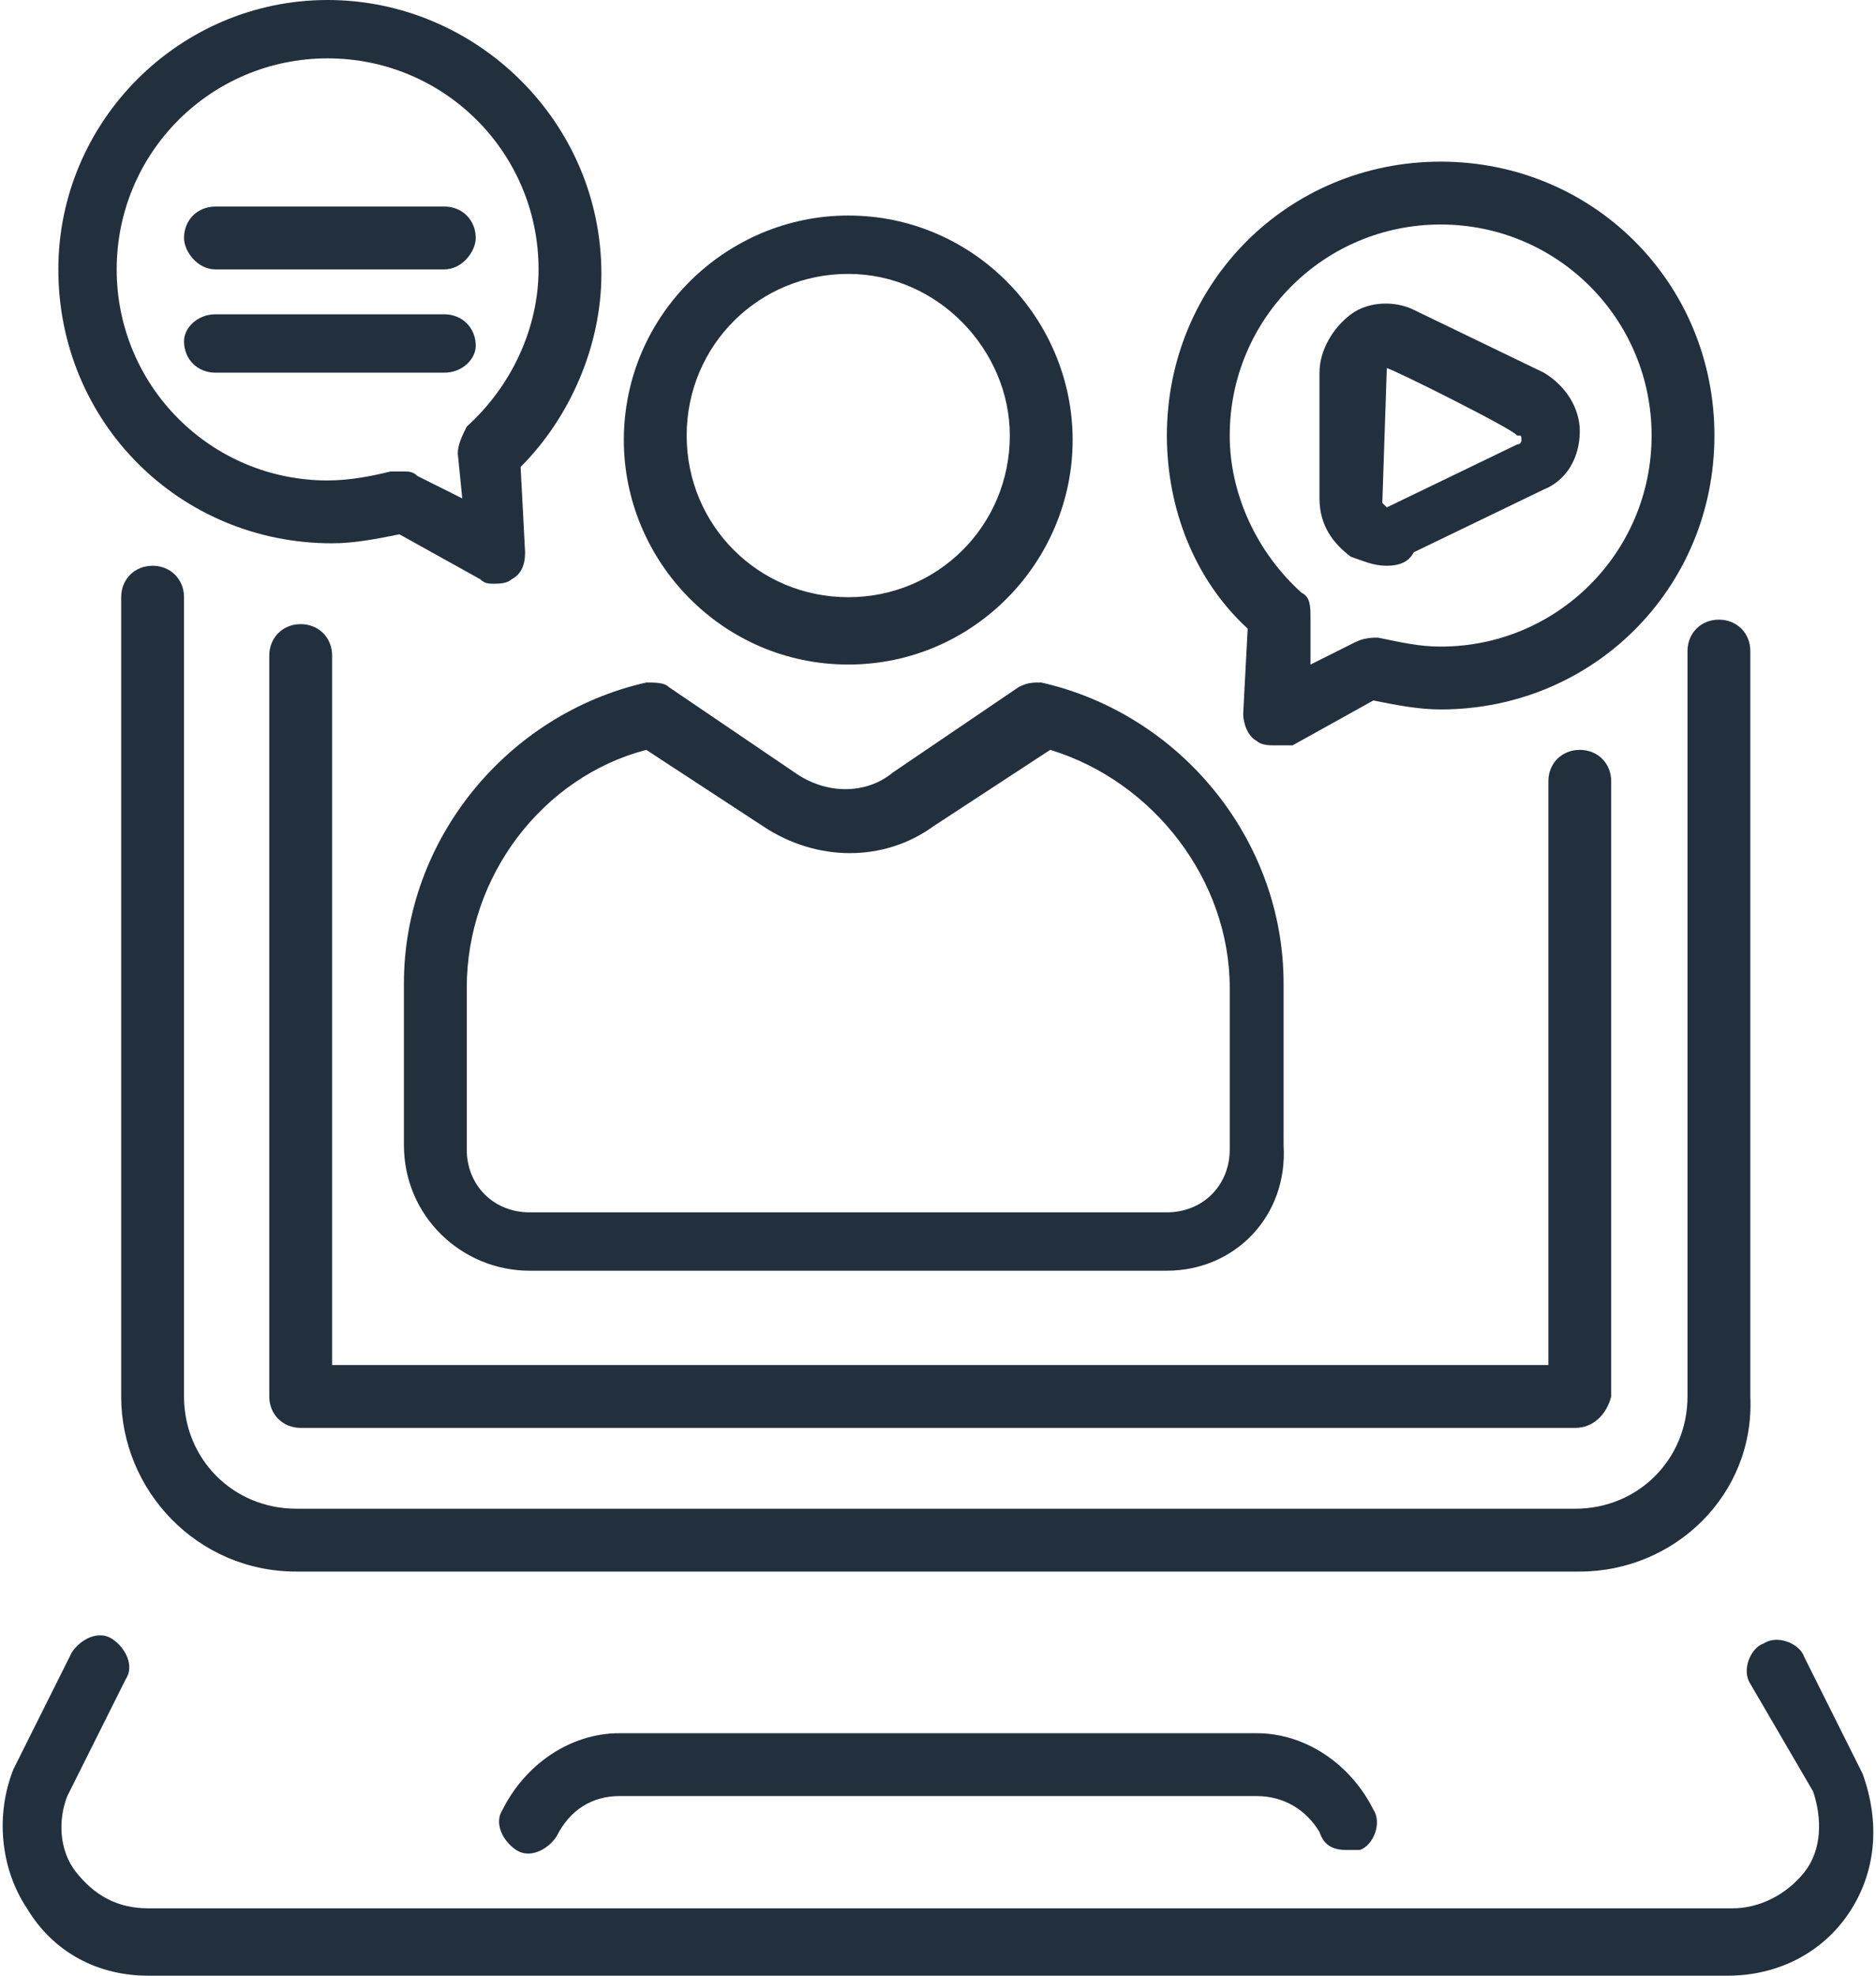
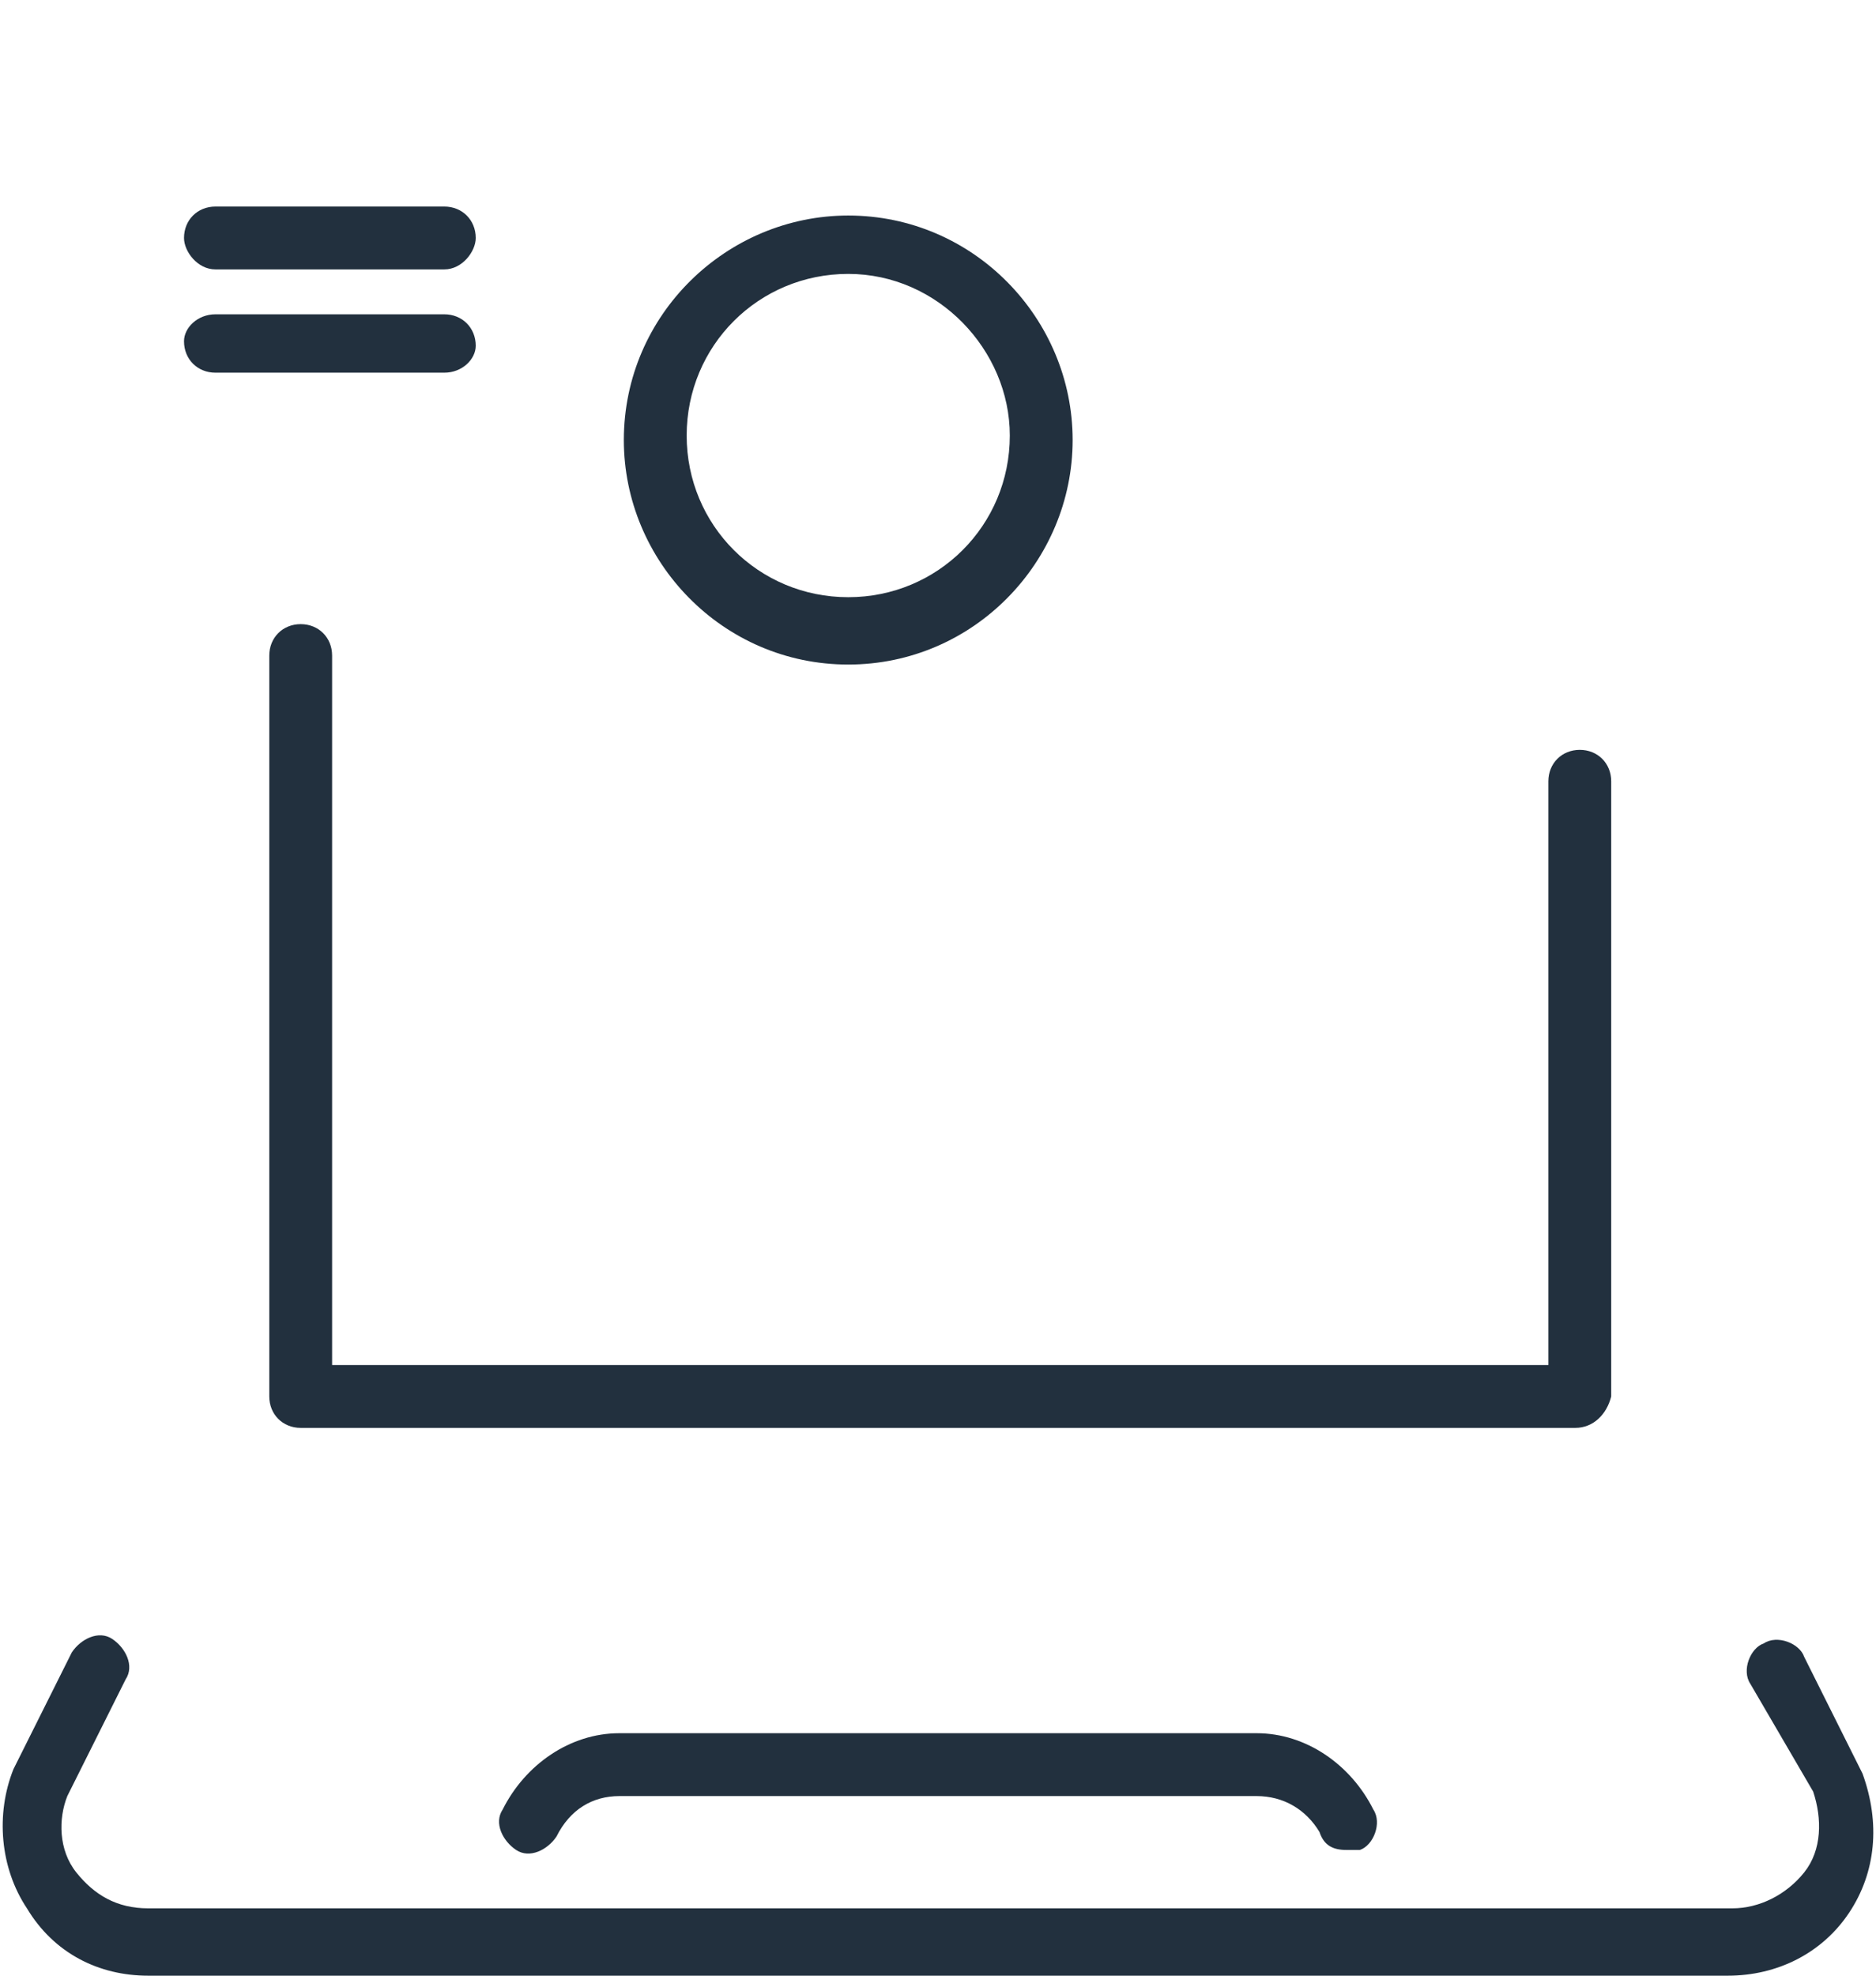
<svg xmlns="http://www.w3.org/2000/svg" version="1.1" id="Layer_1" x="0px" y="0px" viewBox="0 0 41.8 44" style="enable-background:new 0 0 41.8 44;" xml:space="preserve">
  <style type="text/css">
	.st0{fill:#22303E;}
</style>
  <g>
-     <path class="st0" d="M37.6,14.5v16.6c0,1.4-1.1,2.5-2.5,2.5H6.6c-1.4,0-2.5-1.1-2.5-2.5V13.3c0-0.4-0.3-0.7-0.7-0.7   c-0.4,0-0.7,0.3-0.7,0.7v17.8c0,2.1,1.7,3.9,3.9,3.9h28.6c2.1,0,3.9-1.7,3.8-3.9V14.5c0-0.4-0.3-0.7-0.7-0.7   C37.9,13.8,37.6,14.1,37.6,14.5z" />
    <path class="st0" d="M6.7,13.9c-0.4,0-0.7,0.3-0.7,0.7v16.5c0,0.4,0.3,0.7,0.7,0.7h28.4c0.4,0,0.7-0.3,0.8-0.7V17.4   c0-0.4-0.3-0.7-0.7-0.7c-0.4,0-0.7,0.3-0.7,0.7v13H7.4V14.6C7.4,14.2,7.1,13.9,6.7,13.9z" />
    <path class="st0" d="M41.5,39.5l-1.3-2.6c-0.1-0.3-0.6-0.5-0.9-0.3c-0.3,0.1-0.5,0.6-0.3,0.9l1.4,2.4c0.2,0.6,0.2,1.3-0.2,1.8   c-0.4,0.5-1,0.8-1.6,0.8H3.3c-0.7,0-1.2-0.3-1.6-0.8c-0.4-0.5-0.4-1.2-0.2-1.7l1.3-2.6c0.2-0.3,0-0.7-0.3-0.9s-0.7,0-0.9,0.3   l-1.3,2.6c-0.4,1-0.3,2.2,0.3,3.1c0.6,1,1.6,1.5,2.7,1.5h35.2c1.1,0,2.1-0.5,2.7-1.4C41.8,41.7,41.9,40.6,41.5,39.5z" />
    <path class="st0" d="M28,38.6H13.8c-1.1,0-2.1,0.7-2.6,1.7c-0.2,0.3,0,0.7,0.3,0.9s0.7,0,0.9-0.3c0.3-0.6,0.8-0.9,1.4-0.9H28   c0.6,0,1.1,0.3,1.4,0.8c0.1,0.3,0.3,0.4,0.6,0.4c0.1,0,0.2,0,0.3,0c0.3-0.1,0.5-0.6,0.3-0.9C30.1,39.3,29.1,38.6,28,38.6z" />
-     <path class="st0" d="M26,28.3c1.5,0,2.7-1.2,2.6-2.8v-3.6c0-3.2-2.3-6-5.4-6.7c-0.2,0-0.3,0-0.5,0.1l-2.8,1.9   c-0.6,0.5-1.5,0.5-2.2,0l-2.8-1.9c-0.1-0.1-0.3-0.1-0.5-0.1C11.3,15.9,9,18.7,9,21.9v3.6c0,1.6,1.3,2.8,2.8,2.8H26z M10.4,25.6V22   c0-2.5,1.7-4.7,4-5.3l2.6,1.7c1.2,0.8,2.7,0.8,3.8,0l2.6-1.7c2.3,0.7,4,2.9,4,5.3v3.6c0,0.8-0.6,1.4-1.4,1.4H11.8   C11,27,10.4,26.4,10.4,25.6z" />
    <path class="st0" d="M18.9,14.8c2.8,0,5-2.3,5-5s-2.2-5-5-5c-2.7,0-5,2.2-5,5C13.9,12.5,16.1,14.8,18.9,14.8z M18.9,6.1   c2,0,3.6,1.7,3.6,3.6c0,2-1.6,3.6-3.6,3.6s-3.6-1.6-3.6-3.6S16.9,6.1,18.9,6.1z" />
-     <path class="st0" d="M30.1,12.4c0.3,0.1,0.5,0.2,0.8,0.2c0.3,0,0.5-0.1,0.6-0.3l2.9-1.4c0.5-0.2,0.8-0.7,0.8-1.3   c0-0.5-0.3-1-0.8-1.3l-2.9-1.4c-0.4-0.2-1-0.2-1.4,0.1c-0.4,0.3-0.7,0.8-0.7,1.3v2.8C29.4,11.7,29.7,12.1,30.1,12.4z M30.8,11.2   l0.1-3c0.1,0,2.9,1.4,2.9,1.5c0.1,0,0.1,0,0.1,0.1c0,0.1-0.1,0.1-0.1,0.1l-2.9,1.4L30.8,11.2L30.8,11.2z" />
-     <path class="st0" d="M27.7,15.9c0,0.2,0.1,0.5,0.3,0.6c0.1,0.1,0.3,0.1,0.4,0.1c0.2,0,0.3,0,0.4,0l1.8-1c0.5,0.1,1,0.2,1.5,0.2   c3.4,0,6.1-2.7,6.1-6.1c0-3.4-2.7-6.1-6.1-6.1c-3.4,0-6.1,2.7-6.1,6.1c0,1.6,0.6,3.2,1.8,4.3L27.7,15.9z M27.4,9.7   c0-2.6,2.1-4.7,4.7-4.7c2.6,0,4.7,2.1,4.7,4.7c0,2.6-2.1,4.7-4.7,4.7c-0.5,0-0.9-0.1-1.4-0.2c-0.1,0-0.3,0-0.5,0.1l-1,0.5v-1   c0-0.3,0-0.5-0.2-0.6C28,12.3,27.4,11,27.4,9.7z" />
-     <path class="st0" d="M7.4,12.1c0.5,0,1-0.1,1.5-0.2l1.8,1C10.8,13,10.9,13,11,13s0.3,0,0.4-0.1c0.2-0.1,0.3-0.3,0.3-0.6l-0.1-1.9   c1.1-1.1,1.8-2.7,1.8-4.3c0-3.4-2.8-6.1-6.1-6.1s-6,2.7-6,6C1.3,9.4,4,12.1,7.4,12.1z M7.3,1.3C9.9,1.3,12,3.4,12,6   c0,1.3-0.6,2.6-1.6,3.5c-0.1,0.2-0.2,0.4-0.2,0.6l0.1,1l-1-0.5c-0.1-0.1-0.2-0.1-0.3-0.1s-0.2,0-0.3,0c-0.4,0.1-0.9,0.2-1.4,0.2   c-2.6,0-4.7-2.1-4.7-4.7S4.7,1.3,7.3,1.3z" />
    <path class="st0" d="M4.8,6h5.1c0.4,0,0.7-0.4,0.7-0.7c0-0.4-0.3-0.7-0.7-0.7H4.8c-0.4,0-0.7,0.3-0.7,0.7C4.1,5.6,4.4,6,4.8,6z" />
    <path class="st0" d="M4.8,8.3h5.1c0.4,0,0.7-0.3,0.7-0.6c0-0.4-0.3-0.7-0.7-0.7H4.8C4.4,7,4.1,7.3,4.1,7.6C4.1,8,4.4,8.3,4.8,8.3z" />
  </g>
</svg>